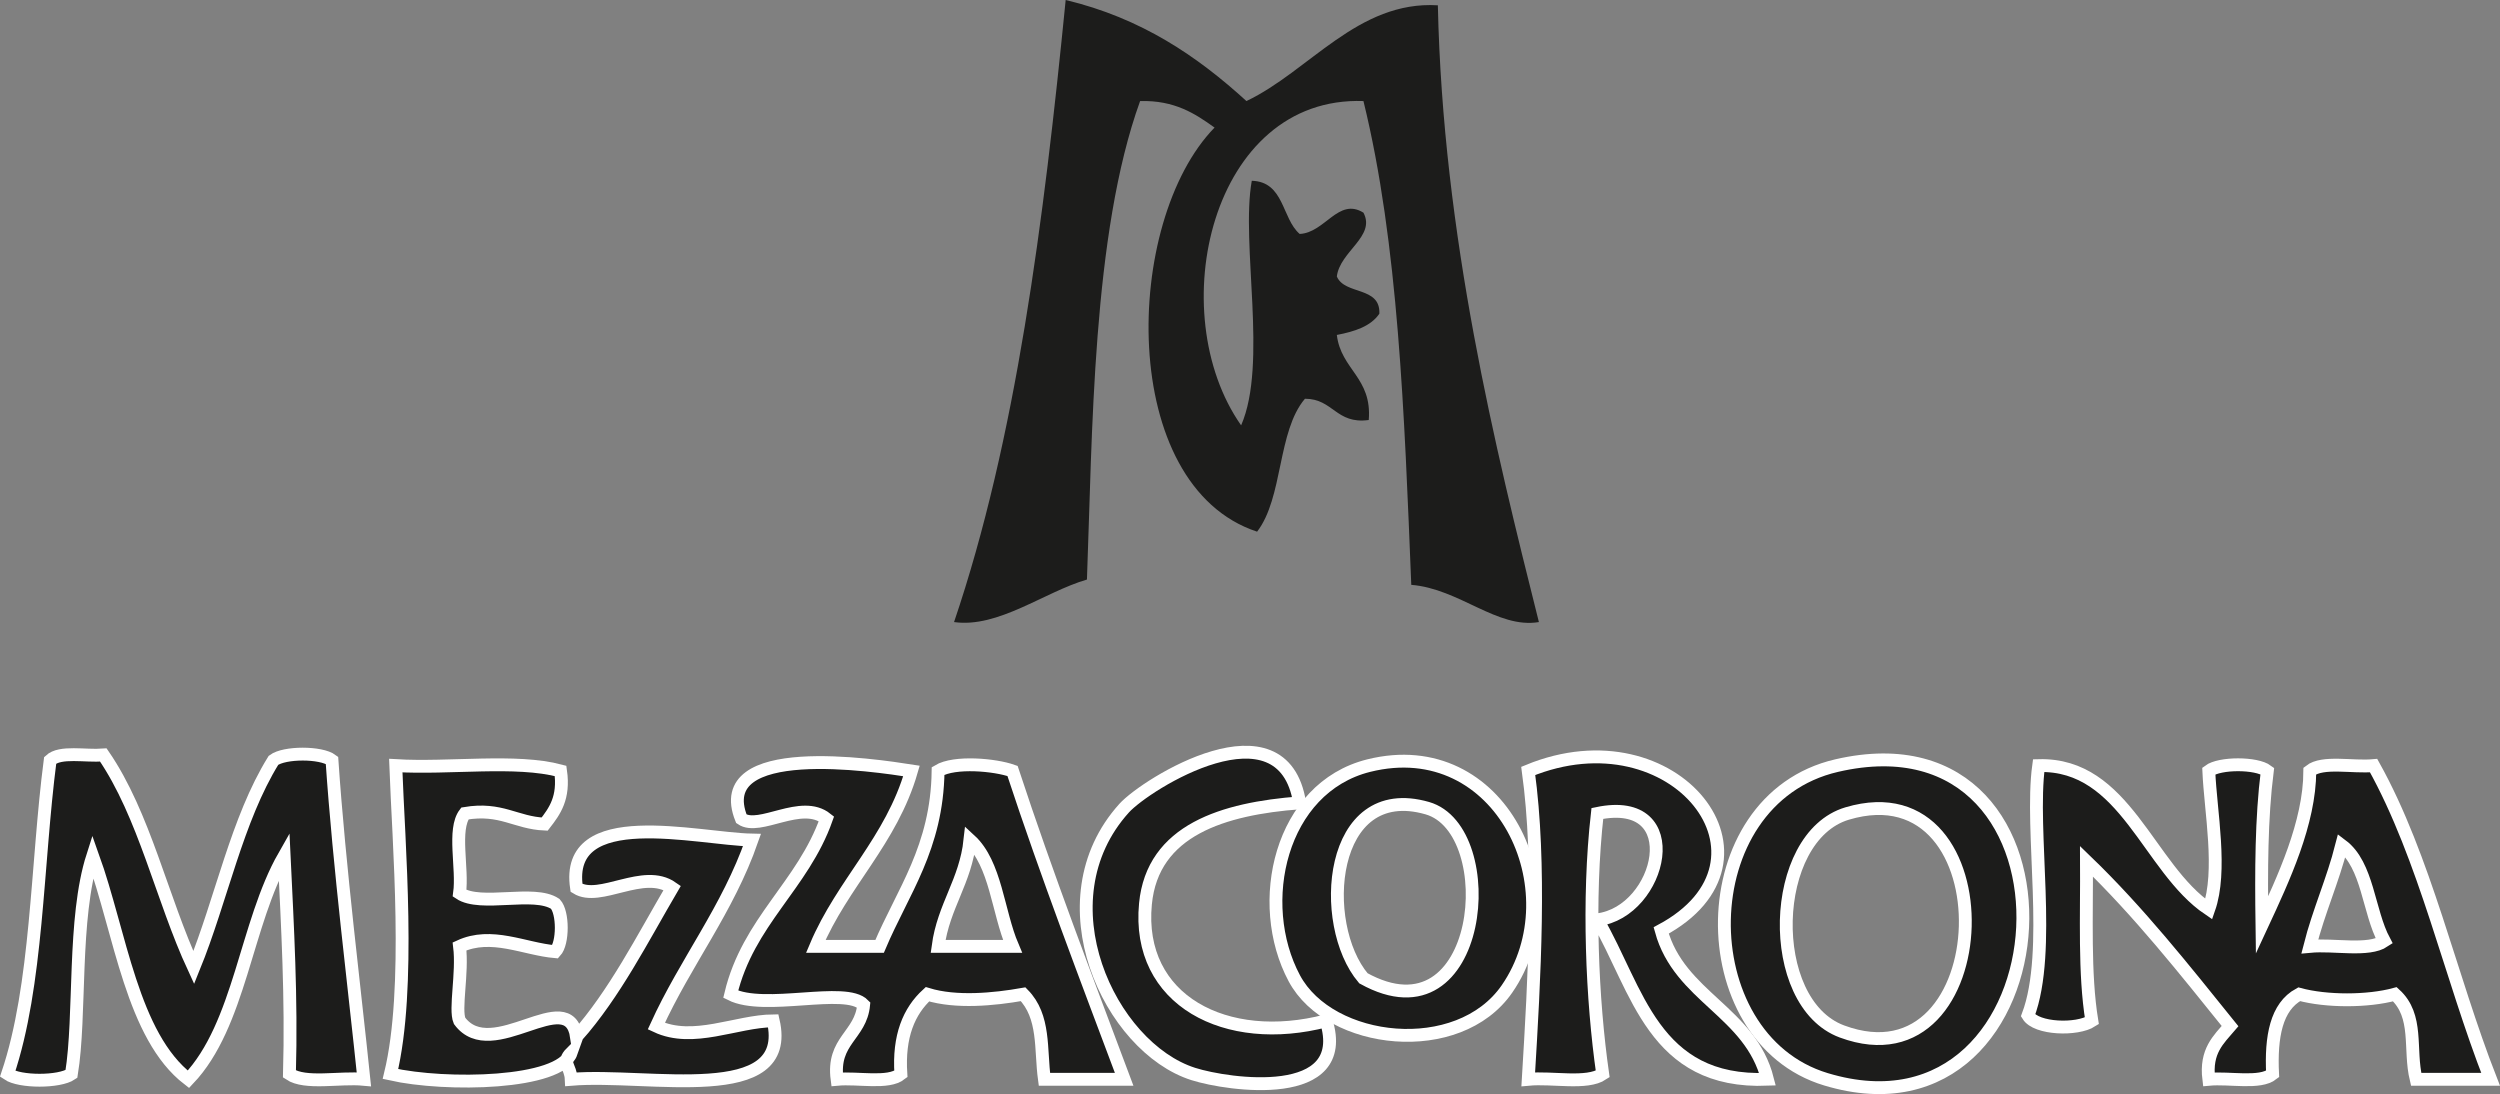
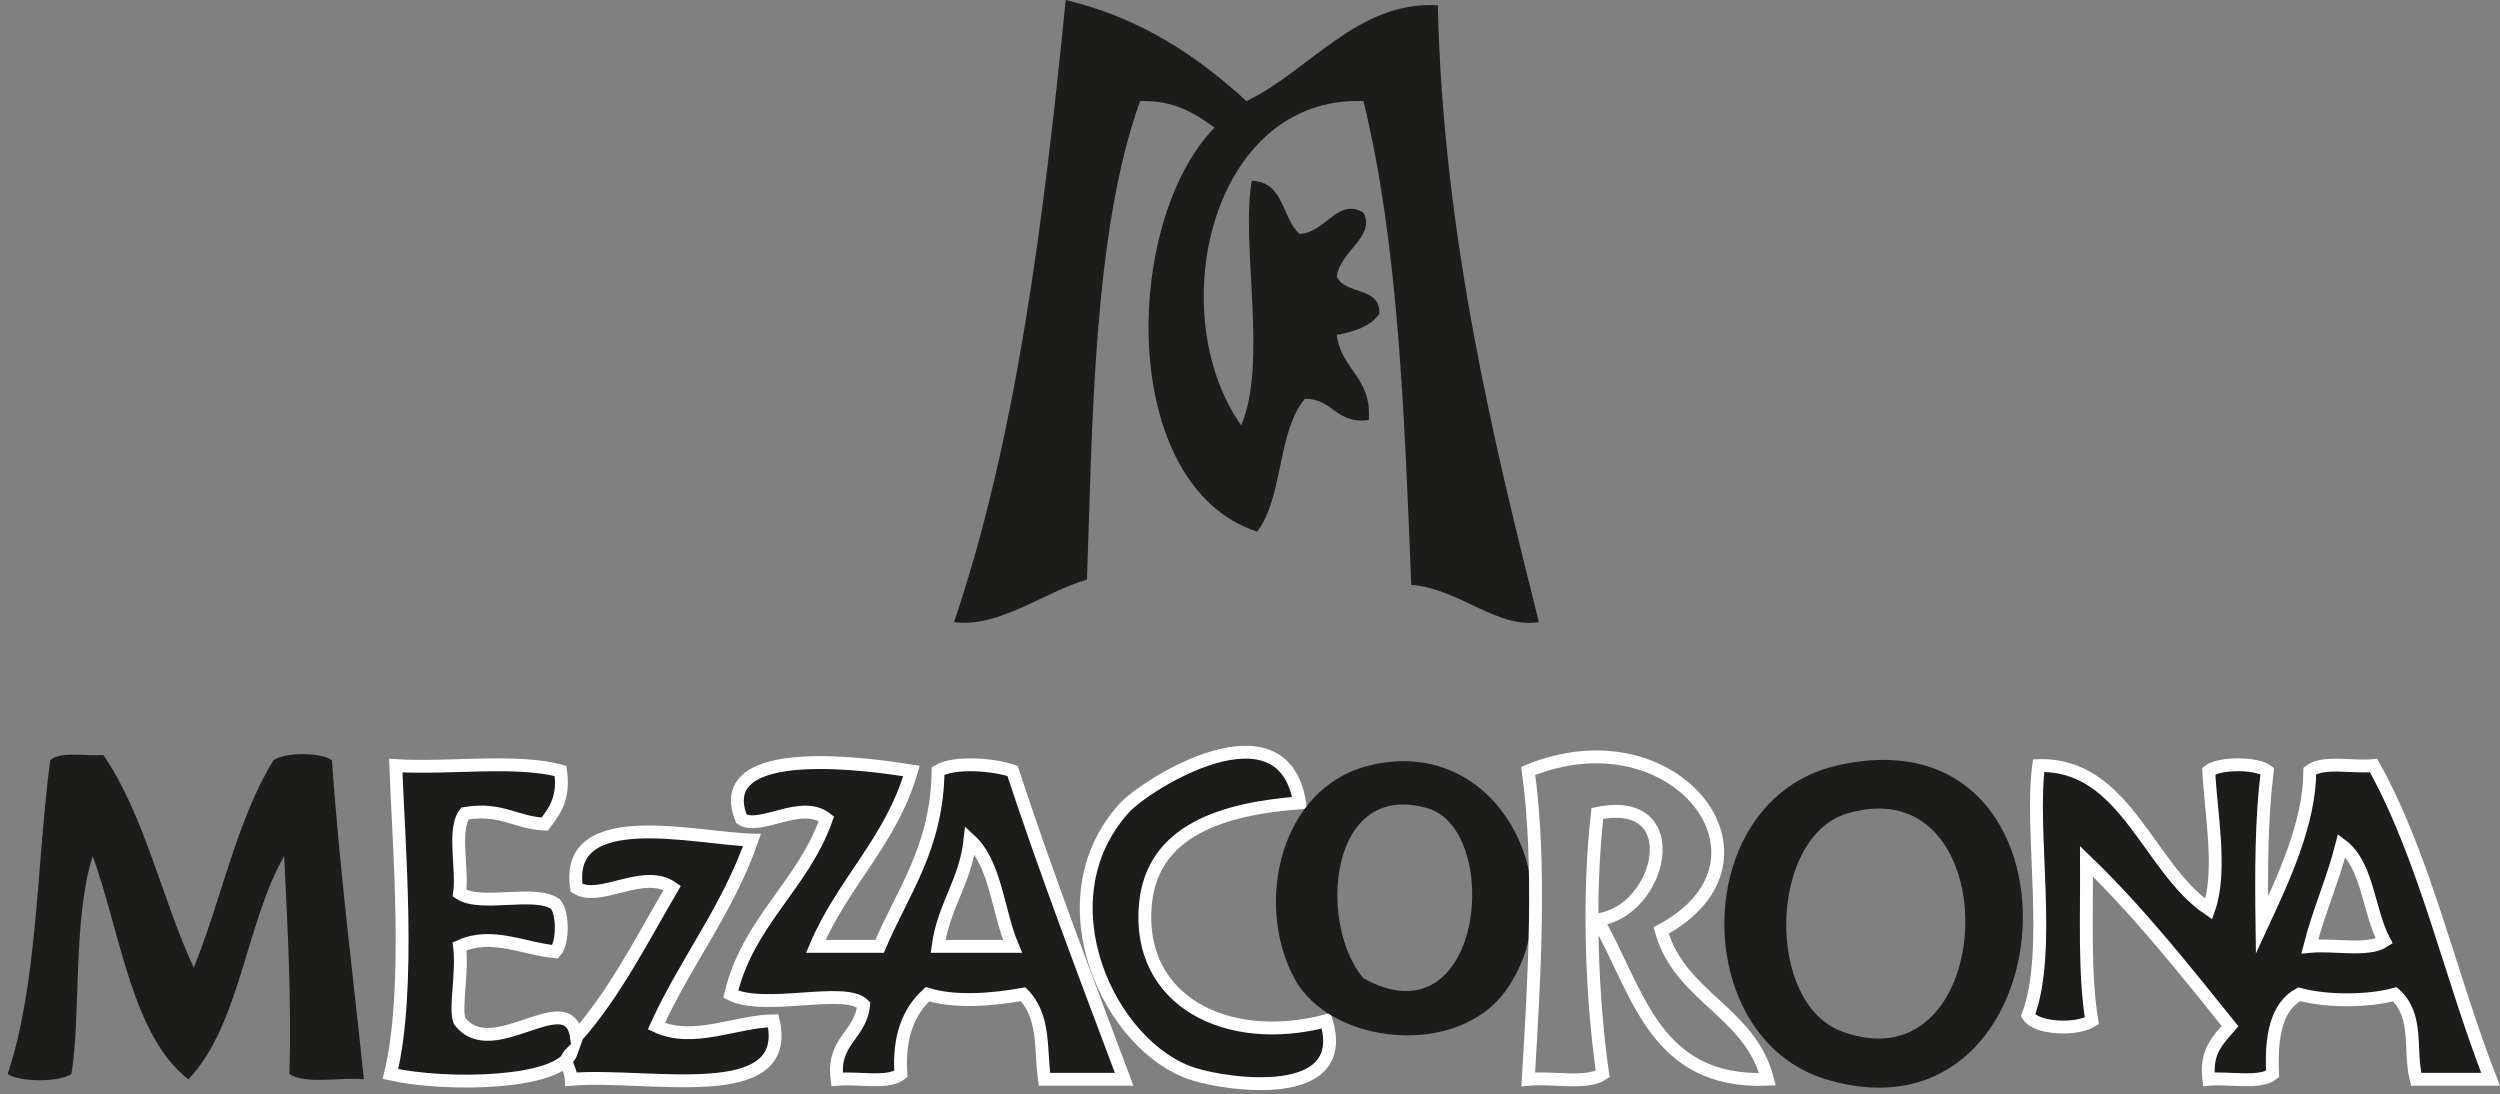
<svg xmlns="http://www.w3.org/2000/svg" width="288.87pt" height="126.42pt" viewBox="0 0 288.87 126.42" version="1.1">
  <rect x="0" y="0" width="288.87" height="126.42" fill="#808080" stroke="none" />
  <defs>
    <clipPath id="clip1">
      <path d="M 0 66 L 64 66 L 64 126.422 L 0 126.422 Z M 0 66 " />
    </clipPath>
    <clipPath id="clip2">
      <path d="M 104 65 L 175 65 L 175 126.422 L 104 126.422 Z M 104 65 " />
    </clipPath>
    <clipPath id="clip3">
      <path d="M 63 67 L 151 67 L 151 126.422 L 63 126.422 Z M 63 67 " />
    </clipPath>
    <clipPath id="clip4">
      <path d="M 126 66 L 199 66 L 199 126.422 L 126 126.422 Z M 126 66 " />
    </clipPath>
    <clipPath id="clip5">
      <path d="M 155 66 L 226 66 L 226 126.422 L 155 126.422 Z M 155 66 " />
    </clipPath>
    <clipPath id="clip6">
-       <path d="M 178 66 L 255 66 L 255 126.422 L 178 126.422 Z M 178 66 " />
-     </clipPath>
+       </clipPath>
    <clipPath id="clip7">
      <path d="M 213 67 L 288.871 67 L 288.871 126.422 L 213 126.422 Z M 213 67 " />
    </clipPath>
    <clipPath id="clip8">
      <path d="M 24 67 L 111 67 L 111 126.422 L 24 126.422 Z M 24 67 " />
    </clipPath>
  </defs>
  <g id="surface1">
    <path style=" stroke:none;fill-rule:evenodd;fill:rgb(10.999%,10.999%,10.599%);fill-opacity:1;" d="M 144.023 11.676 C 151.289 8.223 156.891 0.055 166.141 0.613 C 166.723 27.273 172.766 51.734 177.816 71.879 C 173.02 72.691 168.629 68.027 163.07 67.578 C 162.273 47.898 161.578 28.113 157.543 11.676 C 139.922 11.055 134.273 36.125 143.41 49.148 C 146.52 42.012 143.34 28.168 144.641 20.887 C 148.414 21.004 148.086 25.223 150.172 27.031 C 153.109 26.902 154.637 22.773 157.543 24.574 C 159 27.312 154.82 29.039 154.469 31.945 C 155.375 34.113 159.516 33.047 159.383 36.246 C 158.395 37.711 156.527 38.305 154.469 38.703 C 154.949 42.73 158.559 43.625 158.156 48.531 C 154.367 49.047 154.059 46.074 150.785 46.074 C 147.582 49.836 148.289 57.504 145.254 61.434 C 129.129 56.113 129.746 25.617 140.34 14.742 C 138.074 13.117 135.727 11.574 131.738 11.676 C 126.195 26.984 126.23 50.273 125.594 66.965 C 120.641 68.414 115.34 72.598 110.238 71.879 C 117.395 50.777 120.586 25.707 123.137 0 C 131.895 2.094 138.348 6.5 144.023 11.676 " />
    <path style=" stroke:none;fill-rule:evenodd;fill:rgb(10.999%,10.999%,10.599%);fill-opacity:1;" d="M 11.941 87.238 C 16.695 94.156 18.691 103.832 22.387 111.812 C 25.586 103.949 27.367 94.68 31.602 87.852 C 32.859 86.898 37.102 86.898 38.359 87.852 C 39.195 100.164 41.012 114.625 42.047 124.711 C 39.238 124.445 35.281 125.332 33.445 124.098 C 33.695 115.242 33.223 107.113 32.832 98.91 C 28.371 106.738 27.758 118.41 21.77 124.711 C 15.273 119.715 13.938 107.895 10.715 98.91 C 8.391 106.16 9.363 117.324 8.254 124.098 C 6.848 125.059 2.293 125.059 0.883 124.098 C 4.34 113.836 4.223 99.996 5.797 87.852 C 6.961 86.762 9.855 87.402 11.941 87.238 " />
    <g clip-path="url(#clip1)" clip-rule="nonzero">
-       <path style="fill:none;stroke-width:14.85;stroke-linecap:butt;stroke-linejoin:miter;stroke:rgb(100%,100%,100%);stroke-opacity:1;stroke-miterlimit:10;" d="M 119.414 391.817 C 166.953 322.637 186.914 225.88 223.867 146.075 C 255.859 224.708 273.672 317.403 316.016 385.684 C 328.594 395.216 371.016 395.216 383.594 385.684 C 391.953 262.559 410.117 117.95 420.469 17.091 C 392.383 19.747 352.812 10.88 334.453 23.223 C 336.953 111.778 332.227 193.067 328.32 275.098 C 283.711 196.817 277.578 80.098 217.695 17.091 C 152.734 67.052 139.375 185.255 107.148 275.098 C 83.906 202.598 93.633 90.958 82.539 23.223 C 68.477 13.614 22.93 13.614 8.828 23.223 C 43.398 125.841 42.227 264.239 57.969 385.684 C 69.609 396.583 98.555 390.177 119.414 391.817 Z M 119.414 391.817 " transform="matrix(0.1,0,0,-0.1,0,126.42)" />
-     </g>
+       </g>
    <path style=" stroke:none;fill-rule:evenodd;fill:rgb(10.999%,10.999%,10.599%);fill-opacity:1;" d="M 150.172 92.766 C 141.387 93.441 133.172 95.883 132.355 104.438 C 131.281 115.613 141.699 120.969 153.238 117.953 C 156.172 127.41 141.949 125.391 137.883 124.098 C 128.223 121.023 120.215 104.098 129.895 93.379 C 132.426 90.582 148.23 80.703 150.172 92.766 " />
    <g clip-path="url(#clip2)" clip-rule="nonzero">
      <path style="fill:none;stroke-width:14.85;stroke-linecap:butt;stroke-linejoin:miter;stroke:rgb(100%,100%,100%);stroke-opacity:1;stroke-miterlimit:10;" d="M 1501.719 336.544 C 1413.867 329.786 1331.719 305.372 1323.555 219.825 C 1312.812 108.067 1416.992 54.513 1532.383 84.669 C 1561.719 -9.902 1419.492 10.294 1378.828 23.223 C 1282.227 53.966 1202.148 223.223 1298.945 330.411 C 1324.258 358.38 1482.305 457.169 1501.719 336.544 Z M 1501.719 336.544 " transform="matrix(0.1,0,0,-0.1,0,126.42)" />
    </g>
    <path style=" stroke:none;fill-rule:evenodd;fill:rgb(10.999%,10.999%,10.599%);fill-opacity:1;" d="M 108.395 109.352 L 116.996 109.352 C 115.285 105.328 115.07 99.809 112.082 97.066 C 111.562 101.871 109.027 104.664 108.395 109.352 M 105.32 89.082 C 102.977 97.18 97.359 102.008 94.262 109.352 L 101.637 109.352 C 104.312 103.02 108.273 97.969 108.395 89.082 C 110.309 87.926 114.996 88.367 116.996 89.082 C 121 101.25 125.484 112.945 129.895 124.711 L 120.68 124.711 C 120.207 121.25 120.762 117.461 118.223 114.883 C 114.82 115.484 110.469 115.898 107.164 114.883 C 105.027 116.836 103.805 119.715 104.094 124.098 C 102.609 125.273 99.156 124.484 96.723 124.711 C 96.129 120.23 99.457 119.664 99.793 116.109 C 97.691 113.934 88.391 116.871 84.434 114.883 C 86.445 106.449 92.766 102.328 95.492 94.609 C 92.578 92.293 87.773 96.059 85.664 94.609 C 82.012 85.488 101.148 88.434 105.32 89.082 " />
    <g clip-path="url(#clip3)" clip-rule="nonzero">
      <path style="fill:none;stroke-width:14.85;stroke-linecap:butt;stroke-linejoin:miter;stroke:rgb(100%,100%,100%);stroke-opacity:1;stroke-miterlimit:10;" d="M 1083.945 170.684 L 1169.961 170.684 C 1152.852 210.919 1150.703 266.114 1120.82 293.536 C 1115.625 245.489 1090.273 217.559 1083.945 170.684 Z M 1053.203 373.38 C 1029.766 292.403 973.594 244.122 942.617 170.684 L 1016.367 170.684 C 1043.125 234.005 1082.734 284.512 1083.945 373.38 C 1103.086 384.942 1149.961 380.528 1169.961 373.38 C 1210 251.7 1254.844 134.747 1298.945 17.091 L 1206.797 17.091 C 1202.07 51.7 1207.617 89.591 1182.227 115.372 C 1148.203 109.356 1104.688 105.216 1071.641 115.372 C 1050.273 95.841 1038.047 67.052 1040.938 23.223 C 1026.094 11.466 991.562 19.356 967.227 17.091 C 961.289 61.895 994.57 67.559 997.93 103.106 C 976.914 124.864 883.906 95.489 844.336 115.372 C 864.453 199.708 927.656 240.919 954.922 318.106 C 925.781 341.27 877.734 303.614 856.641 318.106 C 820.117 409.317 1011.484 379.864 1053.203 373.38 Z M 1053.203 373.38 " transform="matrix(0.1,0,0,-0.1,0,126.42)" />
    </g>
    <path style=" stroke:none;fill-rule:evenodd;fill:rgb(10.999%,10.999%,10.599%);fill-opacity:1;" d="M 164.914 93.379 C 153.48 90.102 152.246 106.793 157.539 113.039 C 171.43 120.734 173.695 95.902 164.914 93.379 M 158.156 88.465 C 173.438 84.66 181.965 102.934 174.129 114.27 C 168.512 122.395 153.668 120.734 149.555 113.039 C 144.922 104.371 147.906 91.02 158.156 88.465 " />
    <g clip-path="url(#clip4)" clip-rule="nonzero">
-       <path style="fill:none;stroke-width:14.85;stroke-linecap:butt;stroke-linejoin:miter;stroke:rgb(100%,100%,100%);stroke-opacity:1;stroke-miterlimit:10;" d="M 1649.141 330.411 C 1534.805 363.184 1522.461 196.27 1575.391 133.809 C 1714.297 56.856 1736.953 305.177 1649.141 330.411 Z M 1581.562 379.552 C 1734.375 417.598 1819.648 234.864 1741.289 121.505 C 1685.117 40.255 1536.68 56.856 1495.547 133.809 C 1449.219 220.489 1479.062 354.005 1581.562 379.552 Z M 1581.562 379.552 " transform="matrix(0.1,0,0,-0.1,0,126.42)" />
-     </g>
-     <path style=" stroke:none;fill-rule:evenodd;fill:rgb(10.999%,10.999%,10.599%);fill-opacity:1;" d="M 191.945 107.512 C 194.062 115.219 202.238 116.875 204.23 124.711 C 191.012 125.238 189.246 114.305 184.57 106.281 C 191.996 105.383 195.152 91.785 184.57 93.992 C 183.438 103.984 183.965 115.551 185.188 124.098 C 183.352 125.332 179.391 124.445 176.586 124.711 C 177.305 112.855 178.062 99.84 176.586 89.078 C 193.551 82.094 207.016 99.438 191.945 107.512 " />
+       </g>
    <g clip-path="url(#clip5)" clip-rule="nonzero">
      <path style="fill:none;stroke-width:14.85;stroke-linecap:butt;stroke-linejoin:miter;stroke:rgb(100%,100%,100%);stroke-opacity:1;stroke-miterlimit:10;" d="M 1919.453 189.083 C 1940.625 112.013 2022.383 95.45 2042.305 17.091 C 1910.117 11.817 1892.461 121.153 1845.703 201.387 C 1919.961 210.372 1951.523 346.348 1845.703 324.278 C 1834.375 224.356 1839.648 108.692 1851.875 23.223 C 1833.516 10.88 1793.906 19.747 1765.859 17.091 C 1773.047 135.645 1780.625 265.802 1765.859 373.419 C 1935.508 443.262 2070.156 269.825 1919.453 189.083 Z M 1919.453 189.083 " transform="matrix(0.1,0,0,-0.1,0,126.42)" />
    </g>
    <path style=" stroke:none;fill-rule:evenodd;fill:rgb(10.999%,10.999%,10.599%);fill-opacity:1;" d="M 212.832 119.184 C 231.172 125.977 232.289 88.395 213.445 93.996 C 204.398 96.684 203.914 115.879 212.832 119.184 M 212.219 88.465 C 242.613 81.422 239.543 133.316 210.988 124.711 C 195.105 119.926 195.164 92.418 212.219 88.465 " />
    <g clip-path="url(#clip6)" clip-rule="nonzero">
      <path style="fill:none;stroke-width:14.85;stroke-linecap:butt;stroke-linejoin:miter;stroke:rgb(100%,100%,100%);stroke-opacity:1;stroke-miterlimit:10;" d="M 2128.32 72.364 C 2311.719 4.434 2322.891 380.255 2134.453 324.239 C 2043.984 297.364 2039.141 105.411 2128.32 72.364 Z M 2122.188 379.552 C 2426.133 449.981 2395.43 -68.964 2109.883 17.091 C 1951.055 64.942 1951.641 340.02 2122.188 379.552 Z M 2122.188 379.552 " transform="matrix(0.1,0,0,-0.1,0,126.42)" />
    </g>
    <path style=" stroke:none;fill-rule:evenodd;fill:rgb(10.999%,10.999%,10.599%);fill-opacity:1;" d="M 266.895 109.352 C 269.699 109.086 273.66 109.973 275.496 108.738 C 273.641 105.27 273.625 99.961 270.582 97.68 C 269.543 101.762 267.93 105.27 266.895 109.352 M 255.223 105.051 C 256.785 100.613 255.426 93.797 255.223 89.082 C 256.48 88.129 260.723 88.129 261.98 89.082 C 261.289 94.535 261.277 100.664 261.363 106.895 C 263.859 101.52 266.875 95.094 266.895 89.082 C 268.379 87.902 271.832 88.691 274.266 88.465 C 280.203 99.117 283.117 112.789 287.781 124.711 L 279.18 124.711 C 278.332 121.199 279.504 117.414 276.723 114.883 C 273.574 115.738 268.812 115.738 265.664 114.883 C 263.012 116.324 262.383 119.789 262.594 124.098 C 261.109 125.273 257.656 124.484 255.223 124.711 C 254.816 121.438 256.359 120.117 257.68 118.566 C 252.379 111.988 247.137 105.355 241.09 99.523 C 241.129 105.836 240.816 112.496 241.707 117.957 C 240 119.062 235.301 118.914 234.336 117.34 C 237.16 109.863 234.531 95.992 235.562 88.465 C 245.602 88.195 248.188 100.305 255.223 105.051 " />
    <g clip-path="url(#clip7)" clip-rule="nonzero">
      <path style="fill:none;stroke-width:14.85;stroke-linecap:butt;stroke-linejoin:miter;stroke:rgb(100%,100%,100%);stroke-opacity:1;stroke-miterlimit:10;" d="M 2668.945 170.684 C 2696.992 173.341 2736.602 164.473 2754.961 176.817 C 2736.406 211.505 2736.25 264.591 2705.82 287.403 C 2695.43 246.583 2679.297 211.505 2668.945 170.684 Z M 2552.227 213.692 C 2567.852 258.067 2554.258 326.231 2552.227 373.38 C 2564.805 382.911 2607.227 382.911 2619.805 373.38 C 2612.891 318.848 2612.773 257.559 2613.633 195.255 C 2638.594 249.005 2668.75 313.262 2668.945 373.38 C 2683.789 385.177 2718.32 377.286 2742.656 379.552 C 2802.031 273.028 2831.172 136.309 2877.812 17.091 L 2791.797 17.091 C 2783.32 52.208 2795.039 90.059 2767.227 115.372 C 2735.742 106.817 2688.125 106.817 2656.641 115.372 C 2630.117 100.958 2623.828 66.309 2625.938 23.223 C 2611.094 11.466 2576.562 19.356 2552.227 17.091 C 2548.164 49.825 2563.594 63.028 2576.797 78.536 C 2523.789 144.317 2471.367 210.645 2410.898 268.966 C 2411.289 205.841 2408.164 139.239 2417.07 84.63 C 2400 73.575 2353.008 75.059 2343.359 90.802 C 2371.602 165.567 2345.312 304.278 2355.625 379.552 C 2456.016 382.247 2481.875 261.153 2552.227 213.692 Z M 2552.227 213.692 " transform="matrix(0.1,0,0,-0.1,0,126.42)" />
    </g>
    <path style=" stroke:none;fill-rule:evenodd;fill:rgb(10.999%,10.999%,10.599%);fill-opacity:1;" d="M 45.73 88.465 C 51.91 88.84 59.609 87.695 64.773 89.078 C 65.219 92.188 64.098 93.727 62.934 95.223 C 59.594 95.082 57.906 93.285 53.719 93.992 C 52.297 95.855 53.5 100.332 53.102 103.211 C 55.559 104.852 61.707 102.797 64.16 104.441 C 65.086 105.434 65.086 108.973 64.16 109.969 C 60.594 109.66 56.797 107.641 53.102 109.355 C 53.48 112.441 52.527 116.613 53.102 117.953 C 56.84 123.02 65.691 113.637 66.617 119.797 C 71.039 114.801 74.195 108.531 77.676 102.594 C 74.363 100.262 69.32 104.273 66.617 102.594 C 65.172 92.918 80.57 96.938 86.891 97.066 C 84.086 105.113 79.23 111.113 75.836 118.57 C 80.102 120.57 85.074 117.988 89.348 117.953 C 91.641 127.93 74.965 123.969 66.004 124.711 C 65.938 123.184 64.852 122.809 66.004 121.641 C 64.707 125.301 51.531 125.539 45.117 124.098 C 47.516 114.25 46.043 97.359 45.73 88.465 " />
    <g clip-path="url(#clip8)" clip-rule="nonzero">
      <path style="fill:none;stroke-width:14.85;stroke-linecap:butt;stroke-linejoin:miter;stroke:rgb(100%,100%,100%);stroke-opacity:1;stroke-miterlimit:10;" d="M 457.305 379.552 C 519.102 375.802 596.094 387.247 647.734 373.419 C 652.188 342.325 640.977 326.934 629.336 311.973 C 595.938 313.38 579.062 331.348 537.188 324.278 C 522.969 305.645 535 260.88 531.016 232.091 C 555.586 215.684 617.07 236.231 641.602 219.786 C 650.859 209.864 650.859 174.473 641.602 164.512 C 605.938 167.598 567.969 187.794 531.016 170.645 C 534.805 139.786 525.273 98.067 531.016 84.669 C 568.398 34.005 656.914 127.833 666.172 66.231 C 710.391 116.192 741.953 178.887 776.758 238.262 C 743.633 261.583 693.203 221.466 666.172 238.262 C 651.719 335.02 805.703 294.825 868.906 293.536 C 840.859 213.067 792.305 153.067 758.359 78.497 C 801.016 58.497 850.742 84.317 893.477 84.669 C 916.406 -15.097 749.648 24.512 660.039 17.091 C 659.375 32.364 648.516 36.114 660.039 47.794 C 647.07 11.192 515.312 8.809 451.172 23.223 C 475.156 121.7 460.43 290.606 457.305 379.552 Z M 457.305 379.552 " transform="matrix(0.1,0,0,-0.1,0,126.42)" />
    </g>
  </g>
</svg>